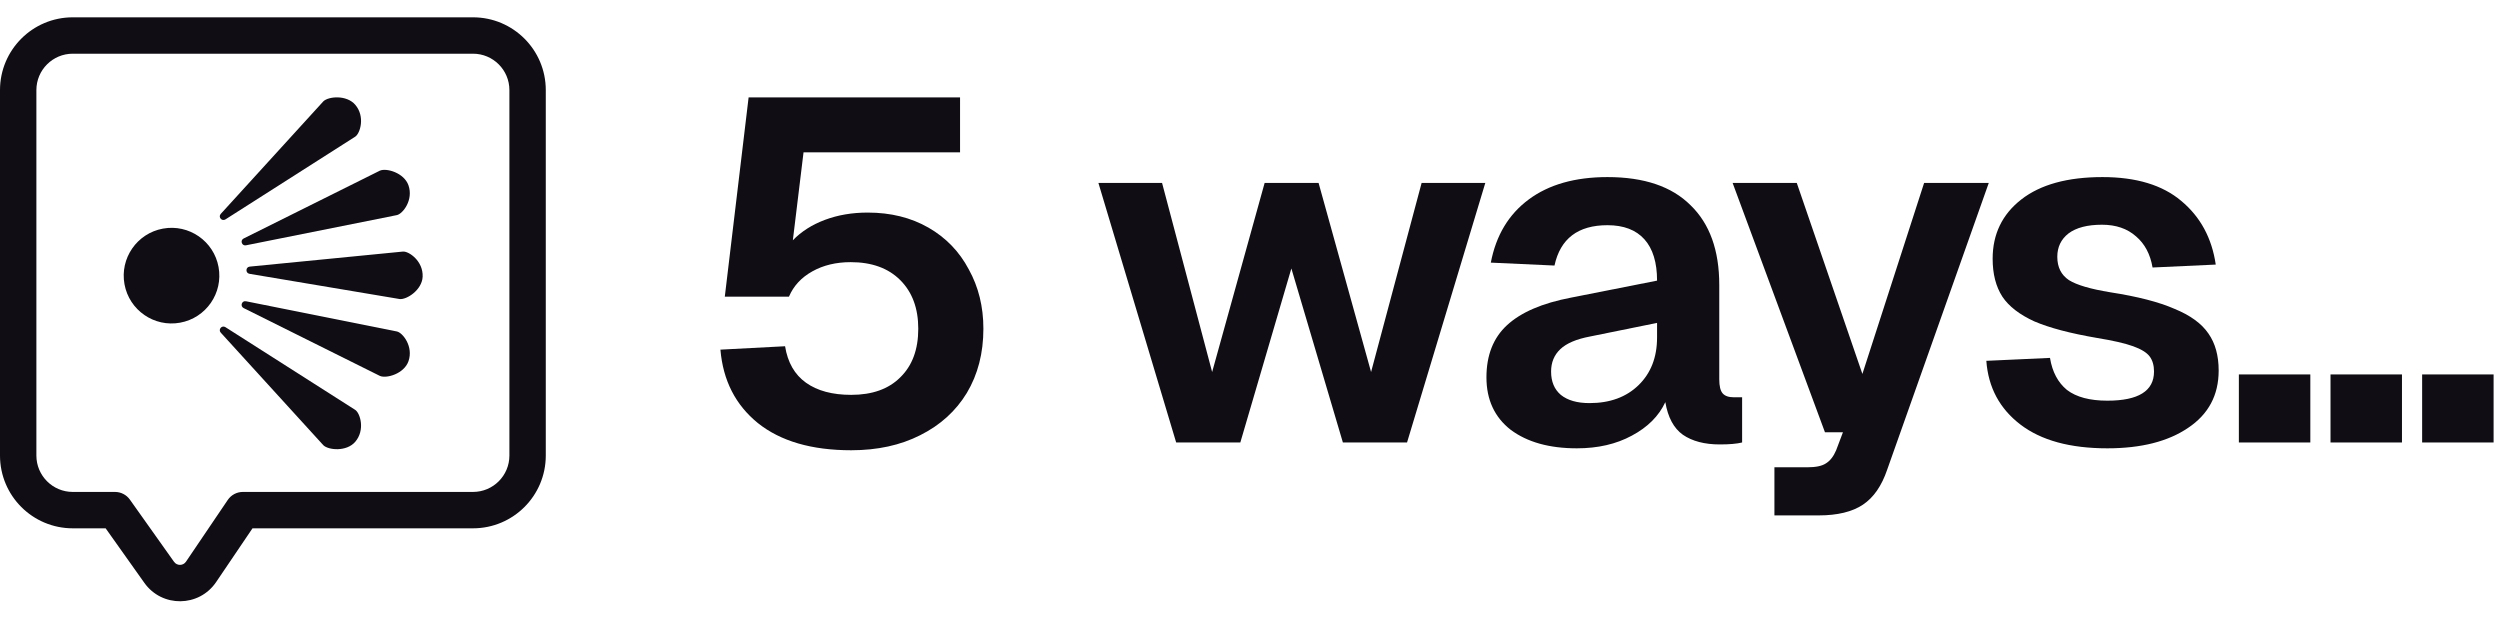
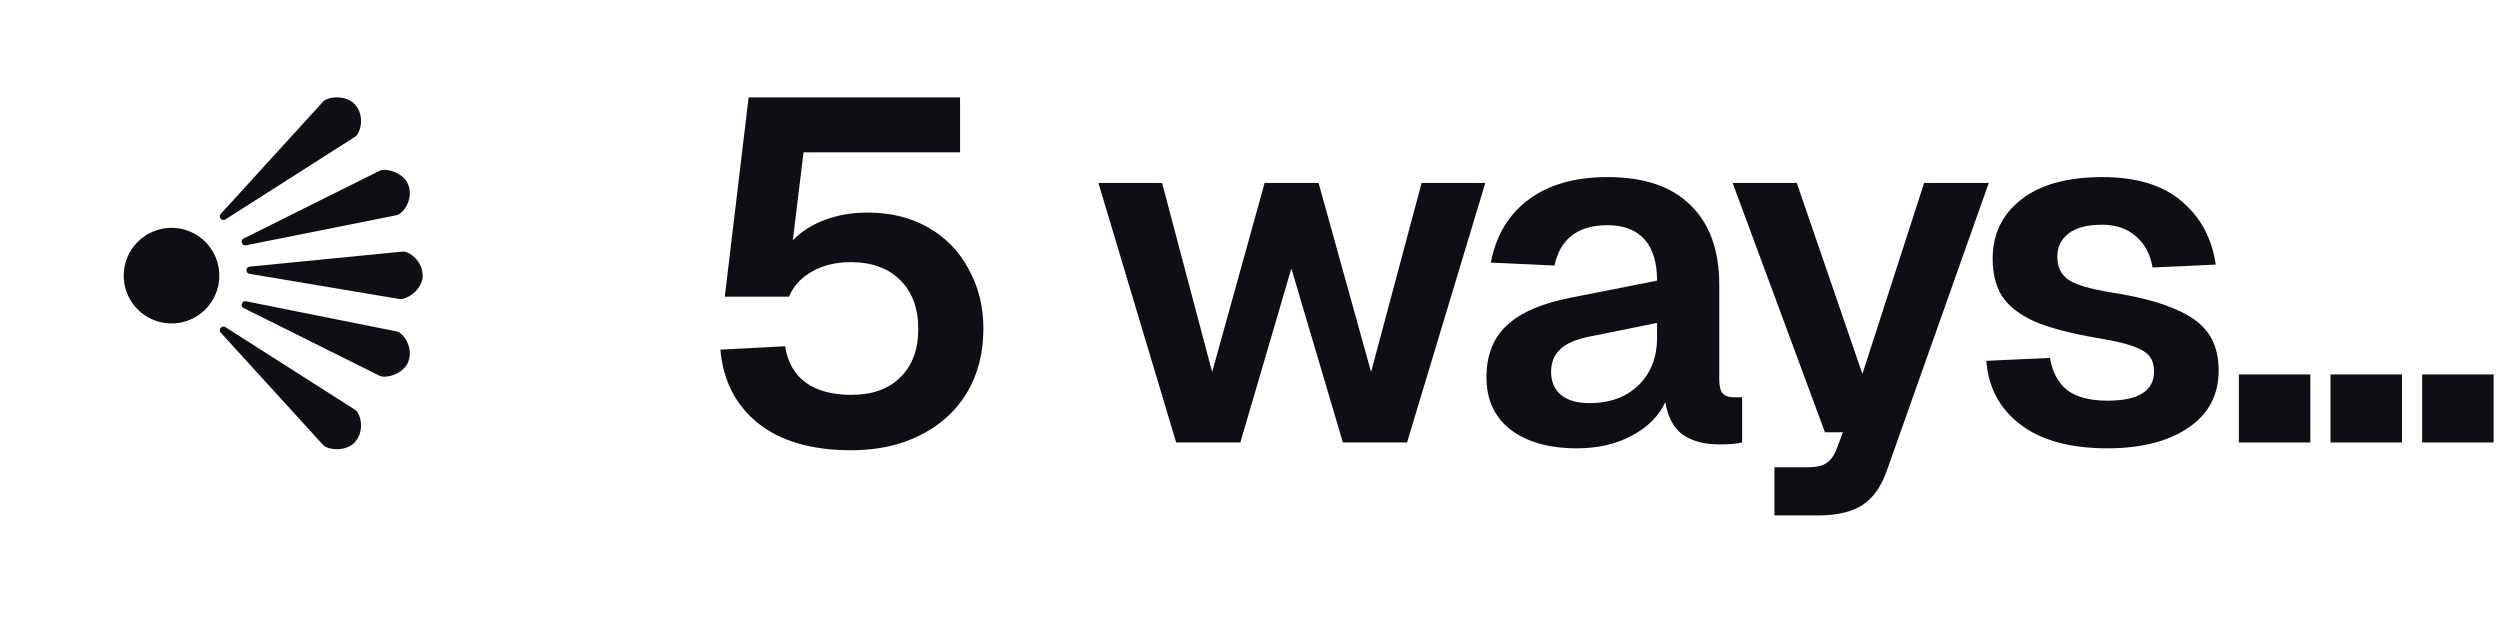
<svg xmlns="http://www.w3.org/2000/svg" width="137" height="34" viewBox="0 0 137 34" fill="none">
  <path d="M132.733 20.519H136.649V24.248H132.733V20.519Z" fill="#100E14" />
  <path d="M127.712 20.519H131.628V24.248H127.712V20.519Z" fill="#100E14" />
  <path d="M122.69 20.519H126.606V24.248H122.69V20.519Z" fill="#100E14" />
  <path d="M115.483 24.568C113.441 24.568 111.852 24.133 110.715 23.262C109.579 22.392 108.957 21.229 108.851 19.773L112.34 19.613C112.464 20.377 112.775 20.963 113.272 21.371C113.787 21.762 114.524 21.957 115.483 21.957C117.188 21.957 118.04 21.424 118.04 20.359C118.04 20.022 117.96 19.746 117.801 19.533C117.641 19.32 117.339 19.134 116.895 18.974C116.451 18.814 115.794 18.663 114.924 18.521C113.468 18.272 112.322 17.971 111.488 17.615C110.671 17.242 110.085 16.79 109.73 16.257C109.374 15.706 109.197 15.014 109.197 14.179C109.197 12.83 109.721 11.746 110.768 10.93C111.816 10.113 113.299 9.704 115.217 9.704C117.064 9.704 118.502 10.139 119.532 11.009C120.58 11.88 121.21 13.043 121.423 14.499L117.96 14.659C117.836 13.931 117.534 13.362 117.055 12.954C116.575 12.528 115.954 12.315 115.19 12.315C114.391 12.315 113.778 12.474 113.352 12.794C112.944 13.114 112.74 13.54 112.74 14.073C112.74 14.641 112.953 15.067 113.379 15.351C113.805 15.618 114.56 15.84 115.643 16.017C117.135 16.248 118.307 16.55 119.159 16.923C120.029 17.278 120.651 17.731 121.024 18.281C121.397 18.814 121.583 19.489 121.583 20.306C121.583 21.655 121.024 22.703 119.905 23.449C118.804 24.195 117.33 24.568 115.483 24.568Z" fill="#100E14" />
  <path d="M97.238 25.607H99.049C99.511 25.607 99.848 25.535 100.061 25.393C100.292 25.251 100.478 25.012 100.621 24.674L100.993 23.689H100.008L94.947 10.024H98.463L102.059 20.492L105.442 10.024H108.985L103.417 25.74C103.116 26.628 102.672 27.267 102.086 27.658C101.5 28.048 100.692 28.244 99.662 28.244H97.238V25.607Z" fill="#100E14" />
  <path d="M86.412 24.568C84.902 24.568 83.695 24.23 82.789 23.555C81.901 22.863 81.457 21.904 81.457 20.679C81.457 19.471 81.83 18.521 82.576 17.828C83.339 17.118 84.511 16.612 86.092 16.31L90.807 15.378C90.807 14.383 90.576 13.629 90.114 13.114C89.652 12.599 88.978 12.341 88.09 12.341C86.474 12.341 85.506 13.078 85.186 14.552L81.697 14.392C81.981 12.901 82.674 11.746 83.775 10.93C84.876 10.113 86.314 9.704 88.09 9.704C90.096 9.704 91.615 10.219 92.645 11.249C93.692 12.261 94.216 13.717 94.216 15.618V20.785C94.216 21.158 94.278 21.416 94.403 21.558C94.527 21.7 94.731 21.771 95.015 21.771H95.468V24.248C95.184 24.319 94.776 24.355 94.243 24.355C93.408 24.355 92.733 24.177 92.218 23.822C91.721 23.467 91.402 22.872 91.26 22.037C90.904 22.801 90.292 23.413 89.421 23.875C88.569 24.337 87.566 24.568 86.412 24.568ZM87.104 22.09C88.223 22.09 89.12 21.762 89.794 21.105C90.469 20.448 90.807 19.578 90.807 18.494V17.695L87.131 18.441C86.385 18.583 85.843 18.814 85.506 19.134C85.168 19.453 85 19.862 85 20.359C85 20.91 85.177 21.336 85.532 21.638C85.905 21.939 86.429 22.09 87.104 22.09Z" fill="#100E14" />
  <path d="M60.192 10.024H63.681L66.425 20.386L69.302 10.024H72.258L75.135 20.386L77.905 10.024H81.395L77.106 24.248H73.59L70.767 14.712L67.97 24.248H64.454L60.192 10.024Z" fill="#100E14" />
  <path d="M46.645 24.674C44.478 24.674 42.773 24.177 41.53 23.183C40.305 22.188 39.621 20.847 39.479 19.16L43.022 18.974C43.164 19.862 43.546 20.528 44.167 20.972C44.789 21.416 45.615 21.638 46.645 21.638C47.799 21.638 48.696 21.318 49.335 20.679C49.992 20.039 50.321 19.151 50.321 18.015C50.321 16.896 49.992 16.008 49.335 15.351C48.678 14.694 47.772 14.366 46.618 14.366C45.819 14.366 45.117 14.534 44.514 14.872C43.91 15.209 43.484 15.671 43.235 16.257H39.719L41.024 5.336H52.611V8.346H44.034L43.448 13.167C43.91 12.688 44.496 12.315 45.206 12.048C45.916 11.782 46.698 11.649 47.55 11.649C48.811 11.649 49.921 11.924 50.88 12.474C51.839 13.025 52.576 13.789 53.091 14.765C53.623 15.724 53.89 16.807 53.89 18.015C53.89 19.347 53.588 20.519 52.984 21.531C52.38 22.526 51.528 23.298 50.427 23.849C49.344 24.399 48.083 24.674 46.645 24.674Z" fill="#100E14" />
-   <path fill-rule="evenodd" clip-rule="evenodd" d="M7.117 27.378C6.93 27.115 6.627 26.958 6.304 26.958H3.988C2.887 26.958 1.994 26.065 1.994 24.964V4.937C1.994 3.836 2.887 2.943 3.988 2.943H25.921C27.022 2.943 27.915 3.836 27.915 4.937V24.964C27.915 26.065 27.022 26.958 25.921 26.958H13.308C12.977 26.958 12.667 27.122 12.482 27.396L10.192 30.78C10.036 31.011 9.698 31.014 9.537 30.787L7.117 27.378ZM3.988 0.949H25.921C28.123 0.949 29.909 2.735 29.909 4.937V24.964C29.909 27.167 28.123 28.952 25.921 28.952H13.837L11.844 31.897C10.907 33.281 8.878 33.303 7.911 31.941L5.789 28.952H3.988C1.785 28.952 0 27.167 0 24.964V4.937C0 2.735 1.785 0.949 3.988 0.949Z" fill="#100E14" />
  <path d="M11.977 14.635C12.237 16.059 11.294 17.424 9.87 17.683C8.447 17.943 7.082 17 6.822 15.576C6.562 14.153 7.506 12.788 8.929 12.528C10.353 12.268 11.718 13.212 11.977 14.635Z" fill="#100E14" />
  <path d="M19.467 22.462L12.353 17.928C12.156 17.803 11.941 18.058 12.098 18.23L17.717 24.396C17.994 24.672 18.992 24.765 19.467 24.211C20.019 23.567 19.743 22.646 19.467 22.462Z" fill="#100E14" />
  <path d="M21.752 18.165L13.48 16.509C13.251 16.463 13.143 16.779 13.352 16.883L20.819 20.6C21.177 20.758 22.142 20.484 22.384 19.796C22.666 18.995 22.076 18.237 21.752 18.165Z" fill="#100E14" />
  <path d="M19.467 7.489L12.353 12.024C12.156 12.149 11.941 11.893 12.098 11.721L17.717 5.556C17.994 5.28 18.992 5.186 19.467 5.74C20.019 6.384 19.743 7.305 19.467 7.489Z" fill="#100E14" />
  <path d="M21.752 11.787L13.48 13.443C13.251 13.488 13.143 13.172 13.352 13.069L20.819 9.351C21.177 9.194 22.142 9.468 22.384 10.155C22.666 10.956 22.076 11.715 21.752 11.787Z" fill="#100E14" />
  <path d="M22.081 13.786L13.686 14.61C13.454 14.632 13.443 14.966 13.672 15.005L21.899 16.387C22.286 16.434 23.13 15.89 23.161 15.162C23.198 14.314 22.413 13.76 22.081 13.786Z" fill="#100E14" />
</svg>